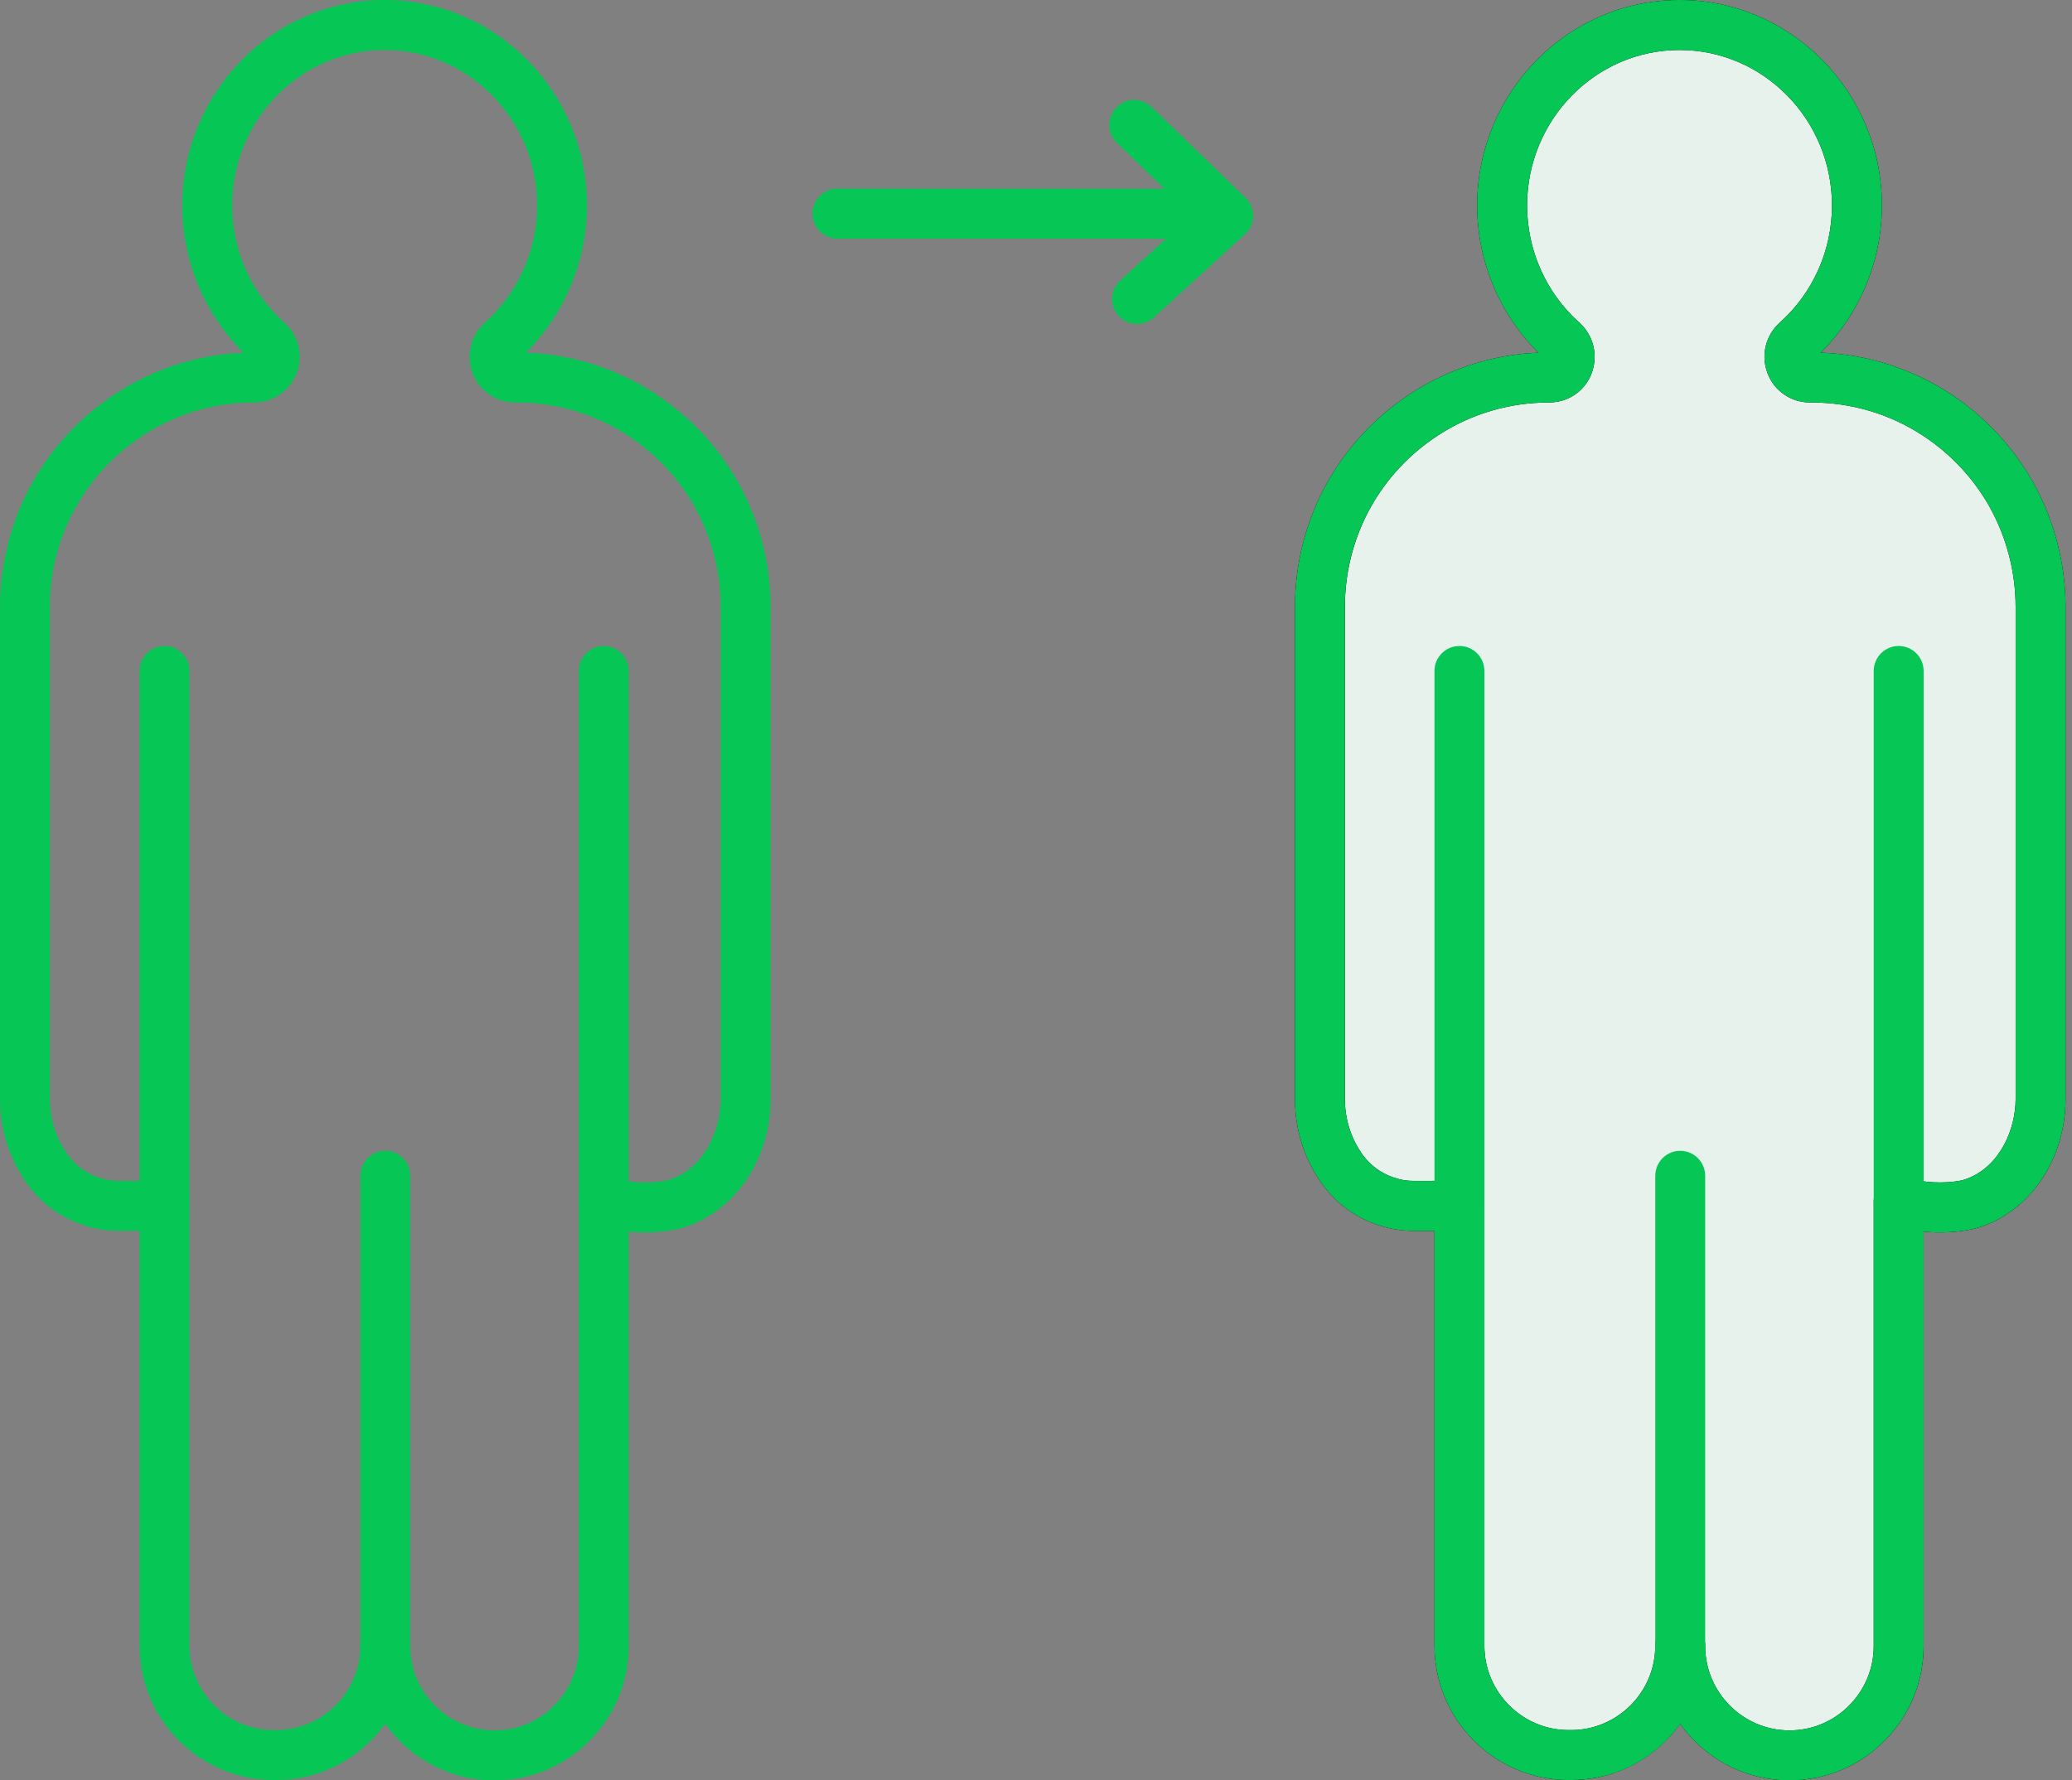
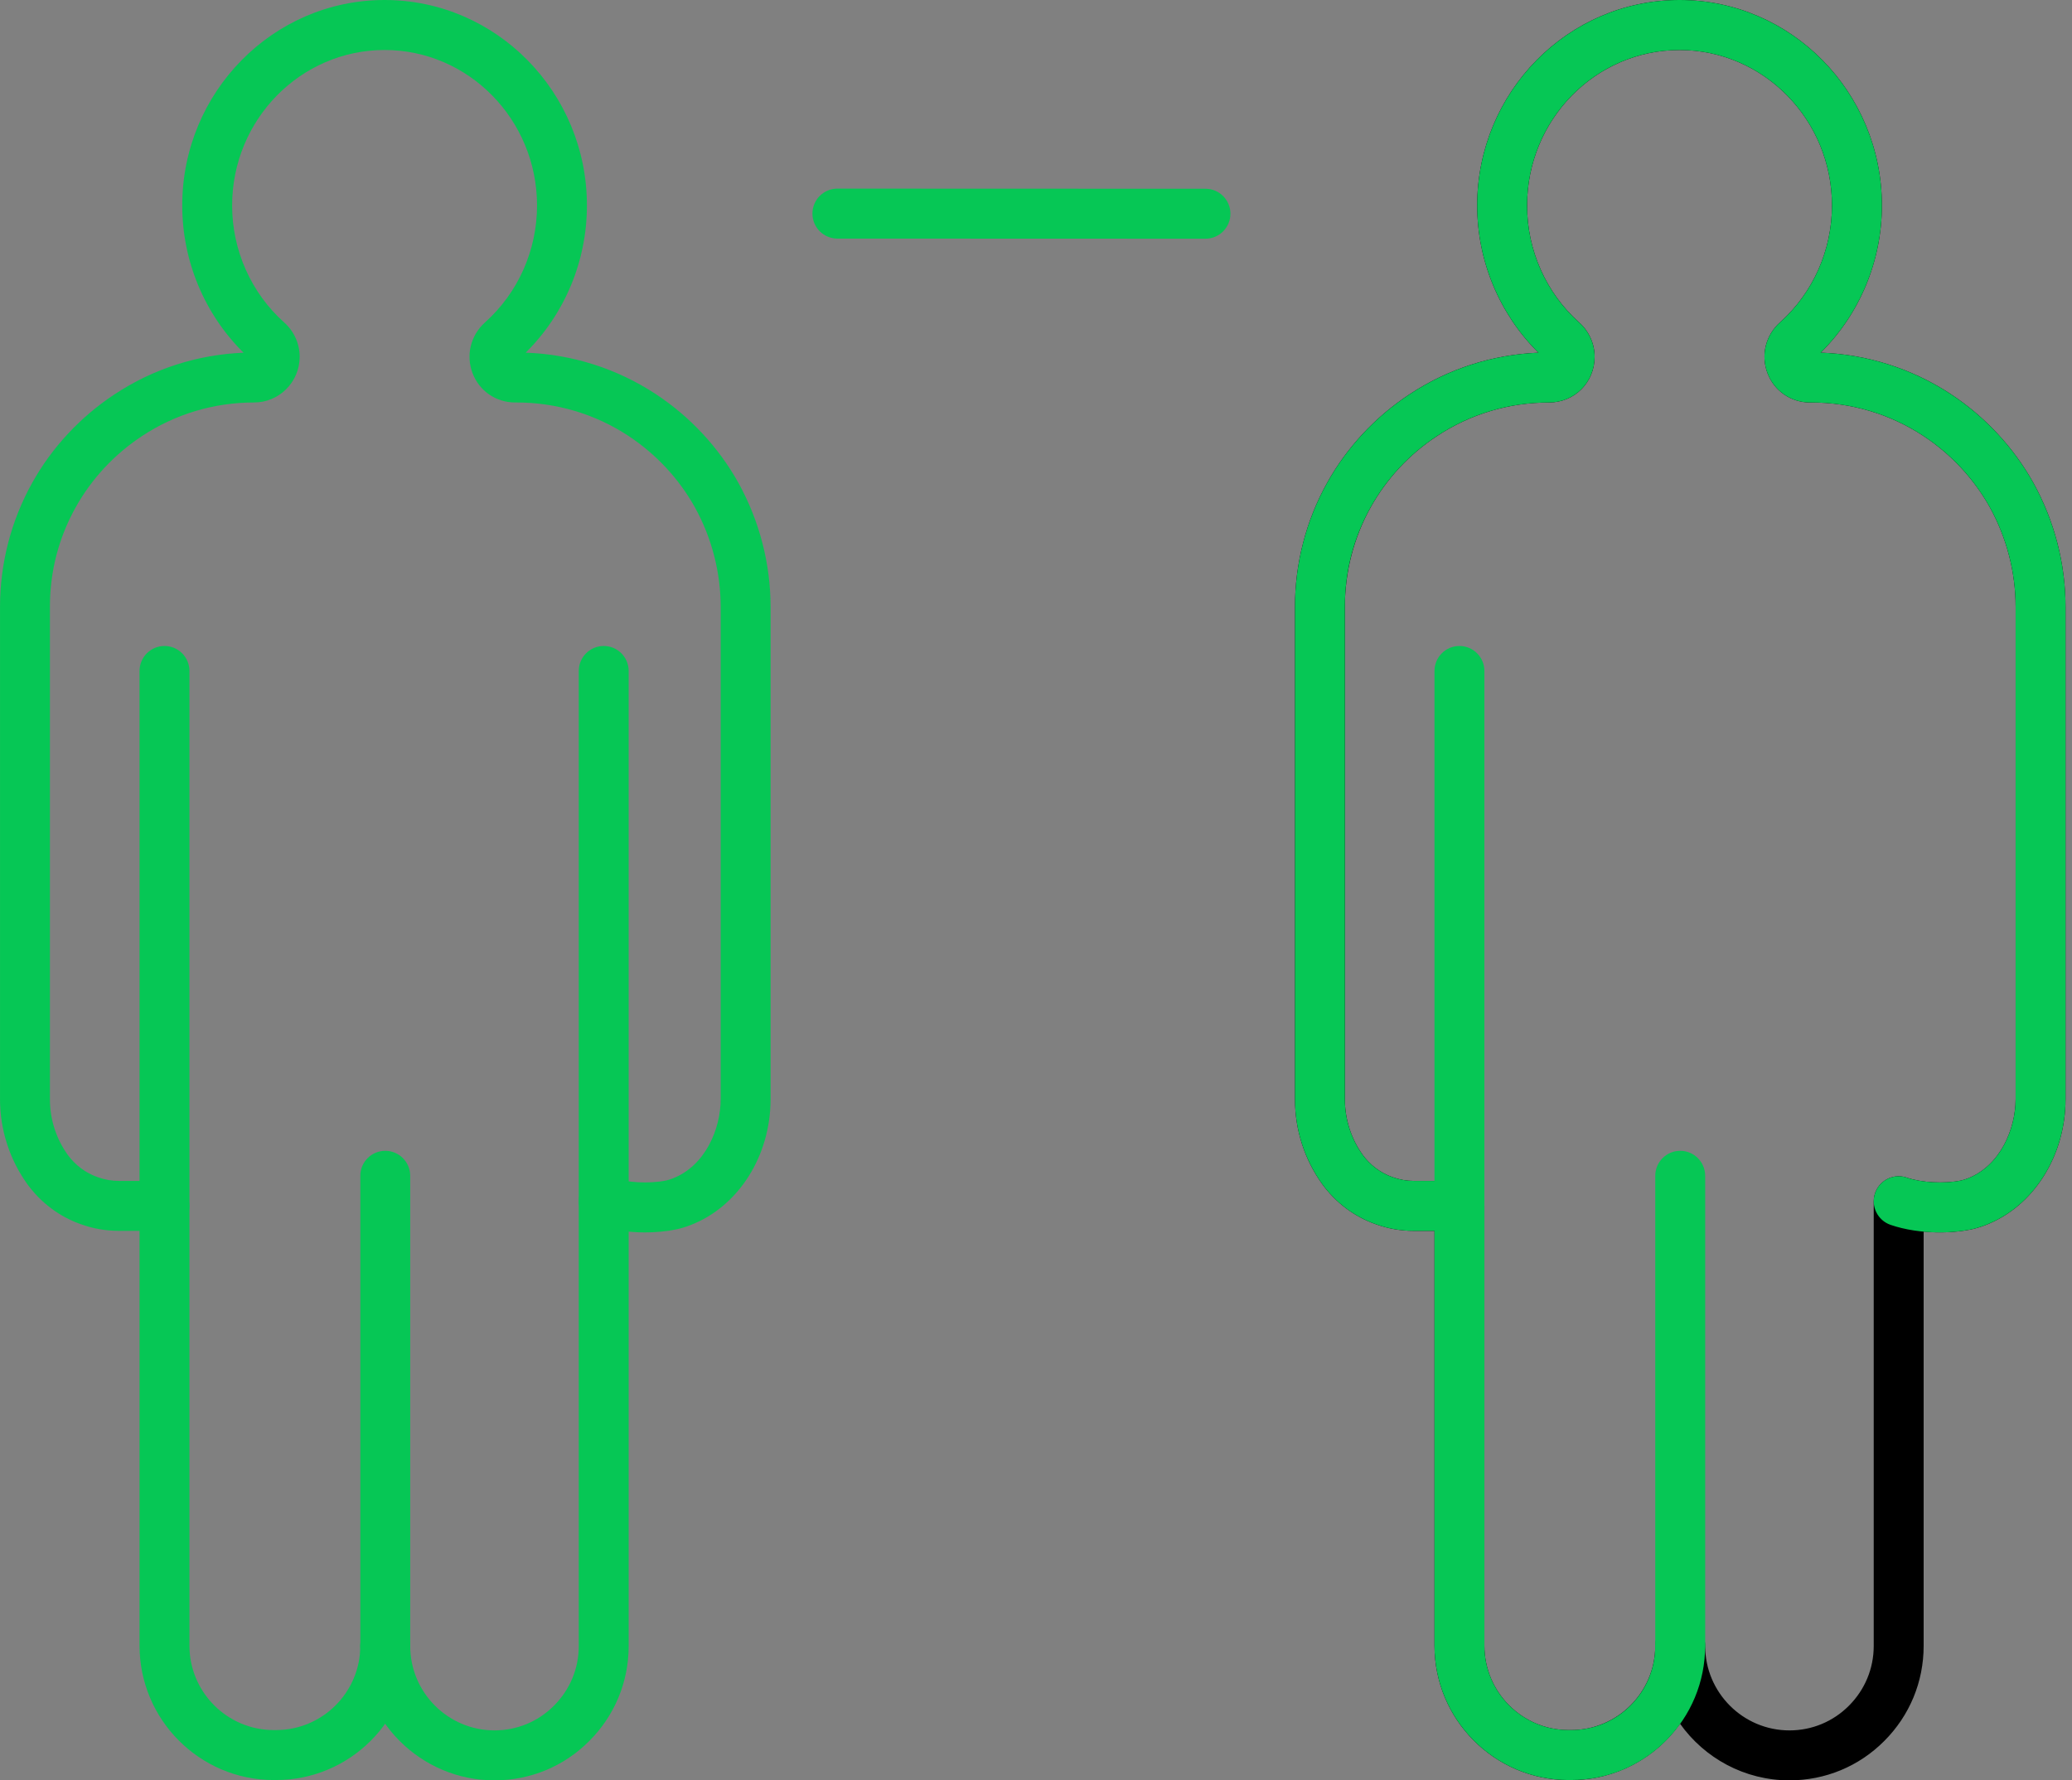
<svg xmlns="http://www.w3.org/2000/svg" width="128" height="110" viewBox="0 0 128 110" fill="none">
  <rect x="0" y="0" width="128" height="110" fill="#808080" stroke="none" />
  <g clip-path="url(#clip0_113_700)">
    <path d="M74.469 14.749L51.73 14.741C50.878 14.741 50.188 14.049 50.189 13.196C50.189 12.344 50.879 11.653 51.73 11.653L74.47 11.661C75.321 11.661 76.011 12.353 76.011 13.205C76.011 14.058 75.32 14.749 74.469 14.749Z" fill="#06C755" />
-     <path d="M70.242 20.015C69.824 20.015 69.407 19.845 69.103 19.511C68.529 18.881 68.574 17.905 69.203 17.33L73.618 13.296L69 8.828C68.388 8.236 68.371 7.258 68.962 6.645C69.553 6.032 70.529 6.015 71.141 6.607L76.942 12.218C77.248 12.514 77.418 12.924 77.412 13.351C77.406 13.777 77.224 14.182 76.91 14.469L71.281 19.611C70.985 19.881 70.613 20.014 70.242 20.014L70.242 20.015Z" fill="#06C755" />
-     <path d="M103.797 101.698C103.797 105.429 106.82 108.456 110.545 108.456C112.405 108.456 114.097 107.698 115.314 106.474C116.536 105.25 117.293 103.565 117.293 101.697V74.218C118.507 74.638 120.185 74.705 121.439 74.452C121.666 74.406 121.887 74.335 122.103 74.252C124.634 73.274 126.058 70.545 126.058 67.914V37.495C126.058 34.994 125.405 32.648 124.275 30.599C123.155 28.587 121.557 26.884 119.646 25.628C117.416 24.167 114.76 23.323 111.903 23.323H111.816C110.629 23.323 110.1 21.861 110.988 21.069C113.27 19.026 114.713 16.031 114.713 12.696C114.713 6.536 109.812 1.544 103.754 1.544C97.697 1.544 92.795 6.536 92.795 12.696C92.795 16.031 94.239 19.026 96.52 21.069C96.828 21.342 96.967 21.697 96.967 22.041C96.967 22.695 96.469 23.323 95.693 23.323C92.821 23.323 90.149 24.177 87.919 25.654C86.018 26.904 84.431 28.603 83.321 30.599C82.18 32.648 81.538 34.994 81.538 37.495V67.914C81.538 68.722 81.666 69.499 81.903 70.225C82.139 70.955 82.484 71.629 82.92 72.242C83.583 73.153 84.492 73.832 85.53 74.192C86.1 74.398 86.712 74.506 87.339 74.506H90.158V101.678C90.158 105.405 93.166 108.427 96.886 108.437H97.034C100.765 108.446 103.787 105.429 103.797 101.698V101.678" fill="#E6F2EB" />
    <path d="M110.545 110C107.761 110 105.292 108.618 103.789 106.503C102.284 108.61 99.824 109.98 97.053 109.98H96.887C92.325 109.969 88.617 106.243 88.617 101.678V76.049H87.34C86.538 76.049 85.754 75.913 85.008 75.644C83.686 75.185 82.527 74.321 81.676 73.151C81.132 72.388 80.718 71.568 80.437 70.7C80.146 69.805 79.998 68.867 79.998 67.913V37.495C79.998 34.815 80.681 32.17 81.976 29.848C83.196 27.651 84.96 25.754 87.075 24.363C89.445 22.793 92.188 21.909 95.04 21.792C92.625 19.401 91.255 16.123 91.255 12.695C91.255 5.695 96.863 0 103.755 0C110.648 0 116.256 5.695 116.256 12.695C116.256 16.124 114.885 19.404 112.474 21.789C115.336 21.892 118.096 22.767 120.491 24.336C122.619 25.734 124.393 27.64 125.622 29.848C126.918 32.194 127.6 34.836 127.6 37.495V67.913C127.6 71.423 125.615 74.55 122.659 75.692C122.338 75.816 122.039 75.905 121.745 75.965C120.84 76.147 119.815 76.188 118.835 76.097V101.697C118.835 103.912 117.972 105.996 116.404 107.565C114.844 109.134 112.763 109.999 110.546 109.999L110.545 110ZM105.339 101.687V101.698C105.339 104.573 107.674 106.913 110.545 106.913C111.936 106.913 113.242 106.37 114.222 105.385C115.209 104.396 115.751 103.087 115.751 101.698V74.219C115.751 73.719 115.992 73.251 116.398 72.961C116.805 72.671 117.326 72.596 117.796 72.759C118.7 73.072 120.104 73.148 121.134 72.939C121.257 72.914 121.392 72.873 121.55 72.813C123.588 72.024 124.517 69.721 124.517 67.915V37.496C124.517 35.358 123.967 33.232 122.927 31.347C121.942 29.578 120.514 28.045 118.801 26.92C116.752 25.577 114.367 24.867 111.904 24.867H111.816C110.638 24.867 109.607 24.157 109.19 23.059C108.767 21.946 109.071 20.712 109.964 19.916C112.002 18.091 113.173 15.459 113.173 12.697C113.173 7.399 108.948 3.089 103.755 3.089C98.562 3.089 94.337 7.399 94.337 12.697C94.337 15.459 95.508 18.091 97.549 19.919C98.157 20.457 98.51 21.233 98.51 22.042C98.51 23.626 97.273 24.867 95.694 24.867C93.215 24.867 90.82 25.585 88.771 26.942C87.066 28.063 85.649 29.587 84.669 31.351C83.63 33.217 83.081 35.341 83.081 37.495V67.914C83.081 68.541 83.178 69.157 83.37 69.746C83.553 70.315 83.825 70.852 84.176 71.345C84.646 71.991 85.292 72.475 86.036 72.733C86.463 72.887 86.895 72.962 87.34 72.962H90.155C91.007 72.962 91.7 73.653 91.7 74.506V101.678C91.7 104.546 94.029 106.885 96.891 106.893H97.049C99.914 106.893 102.246 104.566 102.256 101.698C102.256 101.634 102.26 101.572 102.267 101.511C102.267 101.511 102.267 101.509 102.267 101.508C102.267 101.506 102.267 101.506 102.267 101.505C102.362 100.742 103.011 100.143 103.797 100.143H103.799C104.649 100.145 105.338 100.825 105.338 101.677V101.687L105.339 101.687Z" fill="black" />
    <path d="M30.548 110C25.977 110 22.259 106.276 22.259 101.697C22.259 100.844 22.949 100.153 23.8 100.153C24.651 100.153 25.341 100.844 25.341 101.697C25.341 104.573 27.677 106.912 30.548 106.912C31.939 106.912 33.245 106.369 34.224 105.384C35.211 104.396 35.754 103.087 35.754 101.697V41.456C35.754 40.603 36.444 39.912 37.295 39.912C38.147 39.912 38.837 40.603 38.837 41.456V101.697C38.837 103.912 37.974 105.996 36.406 107.565C34.847 109.134 32.765 109.999 30.548 109.999V110Z" fill="#06C755" />
    <path d="M23.8 103.222C22.949 103.222 22.259 102.53 22.259 101.678V72.646C22.259 71.794 22.949 71.103 23.8 71.103C24.651 71.103 25.341 71.794 25.341 72.646V101.678C25.341 102.53 24.651 103.222 23.8 103.222Z" fill="#06C755" />
    <path d="M17.056 109.98H16.889C12.328 109.968 8.62 106.244 8.62 101.677V41.456C8.62 40.603 9.31 39.912 10.161 39.912C11.013 39.912 11.703 40.603 11.703 41.456V101.677C11.703 104.545 14.031 106.884 16.893 106.892H17.052C19.919 106.892 22.251 104.563 22.259 101.693C22.261 100.842 22.951 100.143 23.8 100.143H23.802C24.653 100.144 25.342 100.825 25.342 101.677V101.697C25.329 106.27 21.615 109.979 17.056 109.979V109.98Z" fill="#06C755" />
    <path d="M39.847 76.145C38.77 76.145 37.682 75.985 36.792 75.677C35.988 75.398 35.561 74.519 35.839 73.714C36.117 72.908 36.995 72.48 37.8 72.76C38.702 73.072 40.106 73.148 41.137 72.939C41.258 72.914 41.393 72.873 41.552 72.812C43.591 72.024 44.52 69.721 44.52 67.915V37.496C44.52 35.358 43.97 33.232 42.929 31.347C41.944 29.577 40.517 28.045 38.804 26.92C36.756 25.577 34.37 24.867 31.907 24.867H31.819C30.641 24.867 29.61 24.157 29.193 23.059C28.77 21.946 29.074 20.712 29.967 19.916C32.005 18.091 33.176 15.459 33.176 12.697C33.176 7.399 28.951 3.089 23.758 3.089C18.565 3.089 14.34 7.399 14.34 12.697C14.34 15.459 15.511 18.091 17.551 19.919C18.16 20.457 18.513 21.233 18.513 22.042C18.513 23.6 17.25 24.867 15.697 24.867C13.218 24.867 10.823 25.585 8.774 26.942C7.07 28.063 5.652 29.587 4.672 31.35C3.618 33.243 3.084 35.31 3.084 37.495V67.914C3.084 68.541 3.181 69.157 3.372 69.745C3.557 70.315 3.828 70.852 4.179 71.345C4.65 71.991 5.296 72.475 6.039 72.733C6.466 72.887 6.899 72.962 7.343 72.962H10.159C11.01 72.962 11.7 73.653 11.7 74.506C11.7 75.358 11.01 76.049 10.159 76.049H7.343C6.541 76.049 5.757 75.913 5.012 75.644C3.69 75.185 2.531 74.321 1.679 73.151C1.135 72.388 0.722 71.567 0.441 70.699C0.15 69.806 0.001 68.867 0.001 67.913V37.495C0.001 34.815 0.686 32.17 1.98 29.847C3.2 27.65 4.964 25.754 7.078 24.363C9.449 22.793 12.192 21.909 15.044 21.792C12.629 19.401 11.258 16.123 11.258 12.695C11.257 5.695 16.865 0 23.757 0C30.65 0 36.258 5.695 36.258 12.695C36.258 16.124 34.887 19.404 32.476 21.789C35.339 21.892 38.099 22.767 40.493 24.337C42.622 25.734 44.396 27.639 45.625 29.847C46.92 32.194 47.603 34.836 47.603 37.495V67.913C47.603 71.424 45.617 74.55 42.662 75.691C42.339 75.816 42.039 75.905 41.747 75.965C41.15 76.085 40.501 76.145 39.847 76.145ZM15.502 22.225C15.502 22.225 15.502 22.226 15.503 22.226C15.503 22.226 15.502 22.226 15.502 22.225Z" fill="#06C755" />
-     <path d="M110.545 110C105.975 110 102.256 106.276 102.256 101.697C102.256 100.844 102.946 100.153 103.798 100.153C104.649 100.153 105.339 100.844 105.339 101.697C105.339 104.573 107.675 106.912 110.545 106.912C111.937 106.912 113.243 106.369 114.222 105.384C115.209 104.396 115.751 103.087 115.751 101.697V41.456C115.751 40.603 116.441 39.912 117.293 39.912C118.144 39.912 118.834 40.603 118.834 41.456V101.697C118.834 103.912 117.971 105.996 116.404 107.565C114.844 109.134 112.762 109.999 110.545 109.999V110Z" fill="#06C755" />
    <path d="M103.797 103.222C102.946 103.222 102.256 102.53 102.256 101.678V72.646C102.256 71.794 102.946 71.103 103.797 71.103C104.649 71.103 105.339 71.794 105.339 72.646V101.678C105.339 102.53 104.649 103.222 103.797 103.222Z" fill="#06C755" />
    <path d="M97.054 109.98H96.886C92.325 109.968 88.617 106.244 88.617 101.677V41.456C88.617 40.603 89.307 39.912 90.158 39.912C91.01 39.912 91.7 40.603 91.7 41.456V101.677C91.7 104.545 94.028 106.884 96.891 106.892H97.05C98.44 106.892 99.743 106.354 100.724 105.375C101.708 104.394 102.252 103.086 102.256 101.693C102.258 100.842 102.948 100.144 103.797 100.144H103.799C104.65 100.145 105.339 100.826 105.339 101.677V101.697C105.333 103.918 104.466 106 102.898 107.564C101.335 109.122 99.26 109.979 97.053 109.979L97.054 109.98Z" fill="#06C755" />
    <path d="M119.844 76.145C118.767 76.145 117.679 75.985 116.789 75.677C115.985 75.398 115.558 74.519 115.836 73.714C116.114 72.908 116.992 72.48 117.797 72.76C118.7 73.072 120.103 73.148 121.134 72.939C121.255 72.914 121.391 72.873 121.549 72.812C123.588 72.024 124.517 69.721 124.517 67.915V37.496C124.517 35.358 123.967 33.232 122.926 31.347C121.941 29.577 120.514 28.045 118.801 26.92C116.753 25.577 114.367 24.867 111.903 24.867H111.816C110.638 24.867 109.607 24.157 109.189 23.059C108.767 21.946 109.071 20.712 109.964 19.916C112.002 18.091 113.172 15.459 113.172 12.697C113.172 7.399 108.947 3.089 103.755 3.089C98.562 3.089 94.337 7.399 94.337 12.697C94.337 15.459 95.507 18.091 97.548 19.919C98.156 20.457 98.509 21.233 98.509 22.042C98.509 23.626 97.273 24.867 95.694 24.867C93.214 24.867 90.82 25.585 88.77 26.942C87.066 28.063 85.649 29.587 84.668 31.35C83.615 33.243 83.08 35.31 83.08 37.495V67.914C83.08 68.541 83.177 69.157 83.369 69.746C83.553 70.315 83.824 70.852 84.175 71.345C84.646 71.991 85.292 72.475 86.035 72.733C86.463 72.887 86.895 72.962 87.34 72.962H90.155C91.007 72.962 91.697 73.653 91.697 74.506C91.697 75.358 91.007 76.049 90.155 76.049H87.34C86.538 76.049 85.753 75.913 85.008 75.644C83.686 75.185 82.527 74.321 81.676 73.151C81.132 72.388 80.718 71.567 80.437 70.699C80.146 69.805 79.998 68.867 79.998 67.913V37.495C79.998 34.816 80.681 32.17 81.976 29.847C83.196 27.65 84.96 25.754 87.075 24.363C89.445 22.793 92.188 21.909 95.04 21.792C92.625 19.401 91.255 16.123 91.255 12.695C91.255 5.695 96.863 0 103.755 0C110.648 0 116.256 5.695 116.256 12.695C116.256 16.124 114.885 19.404 112.474 21.789C115.336 21.892 118.097 22.767 120.491 24.337C122.62 25.735 124.393 27.64 125.622 29.847C126.918 32.194 127.6 34.836 127.6 37.495V67.913C127.6 71.424 125.615 74.55 122.659 75.691C122.337 75.816 122.038 75.905 121.745 75.965C121.147 76.085 120.498 76.144 119.844 76.144L119.844 76.145ZM95.499 22.225C95.499 22.225 95.499 22.226 95.5 22.226C95.5 22.226 95.499 22.226 95.499 22.225Z" fill="#06C755" />
  </g>
  <defs>
    <clipPath id="clip0_113_700">
      <rect width="127.6" height="110" fill="white" />
    </clipPath>
  </defs>
</svg>